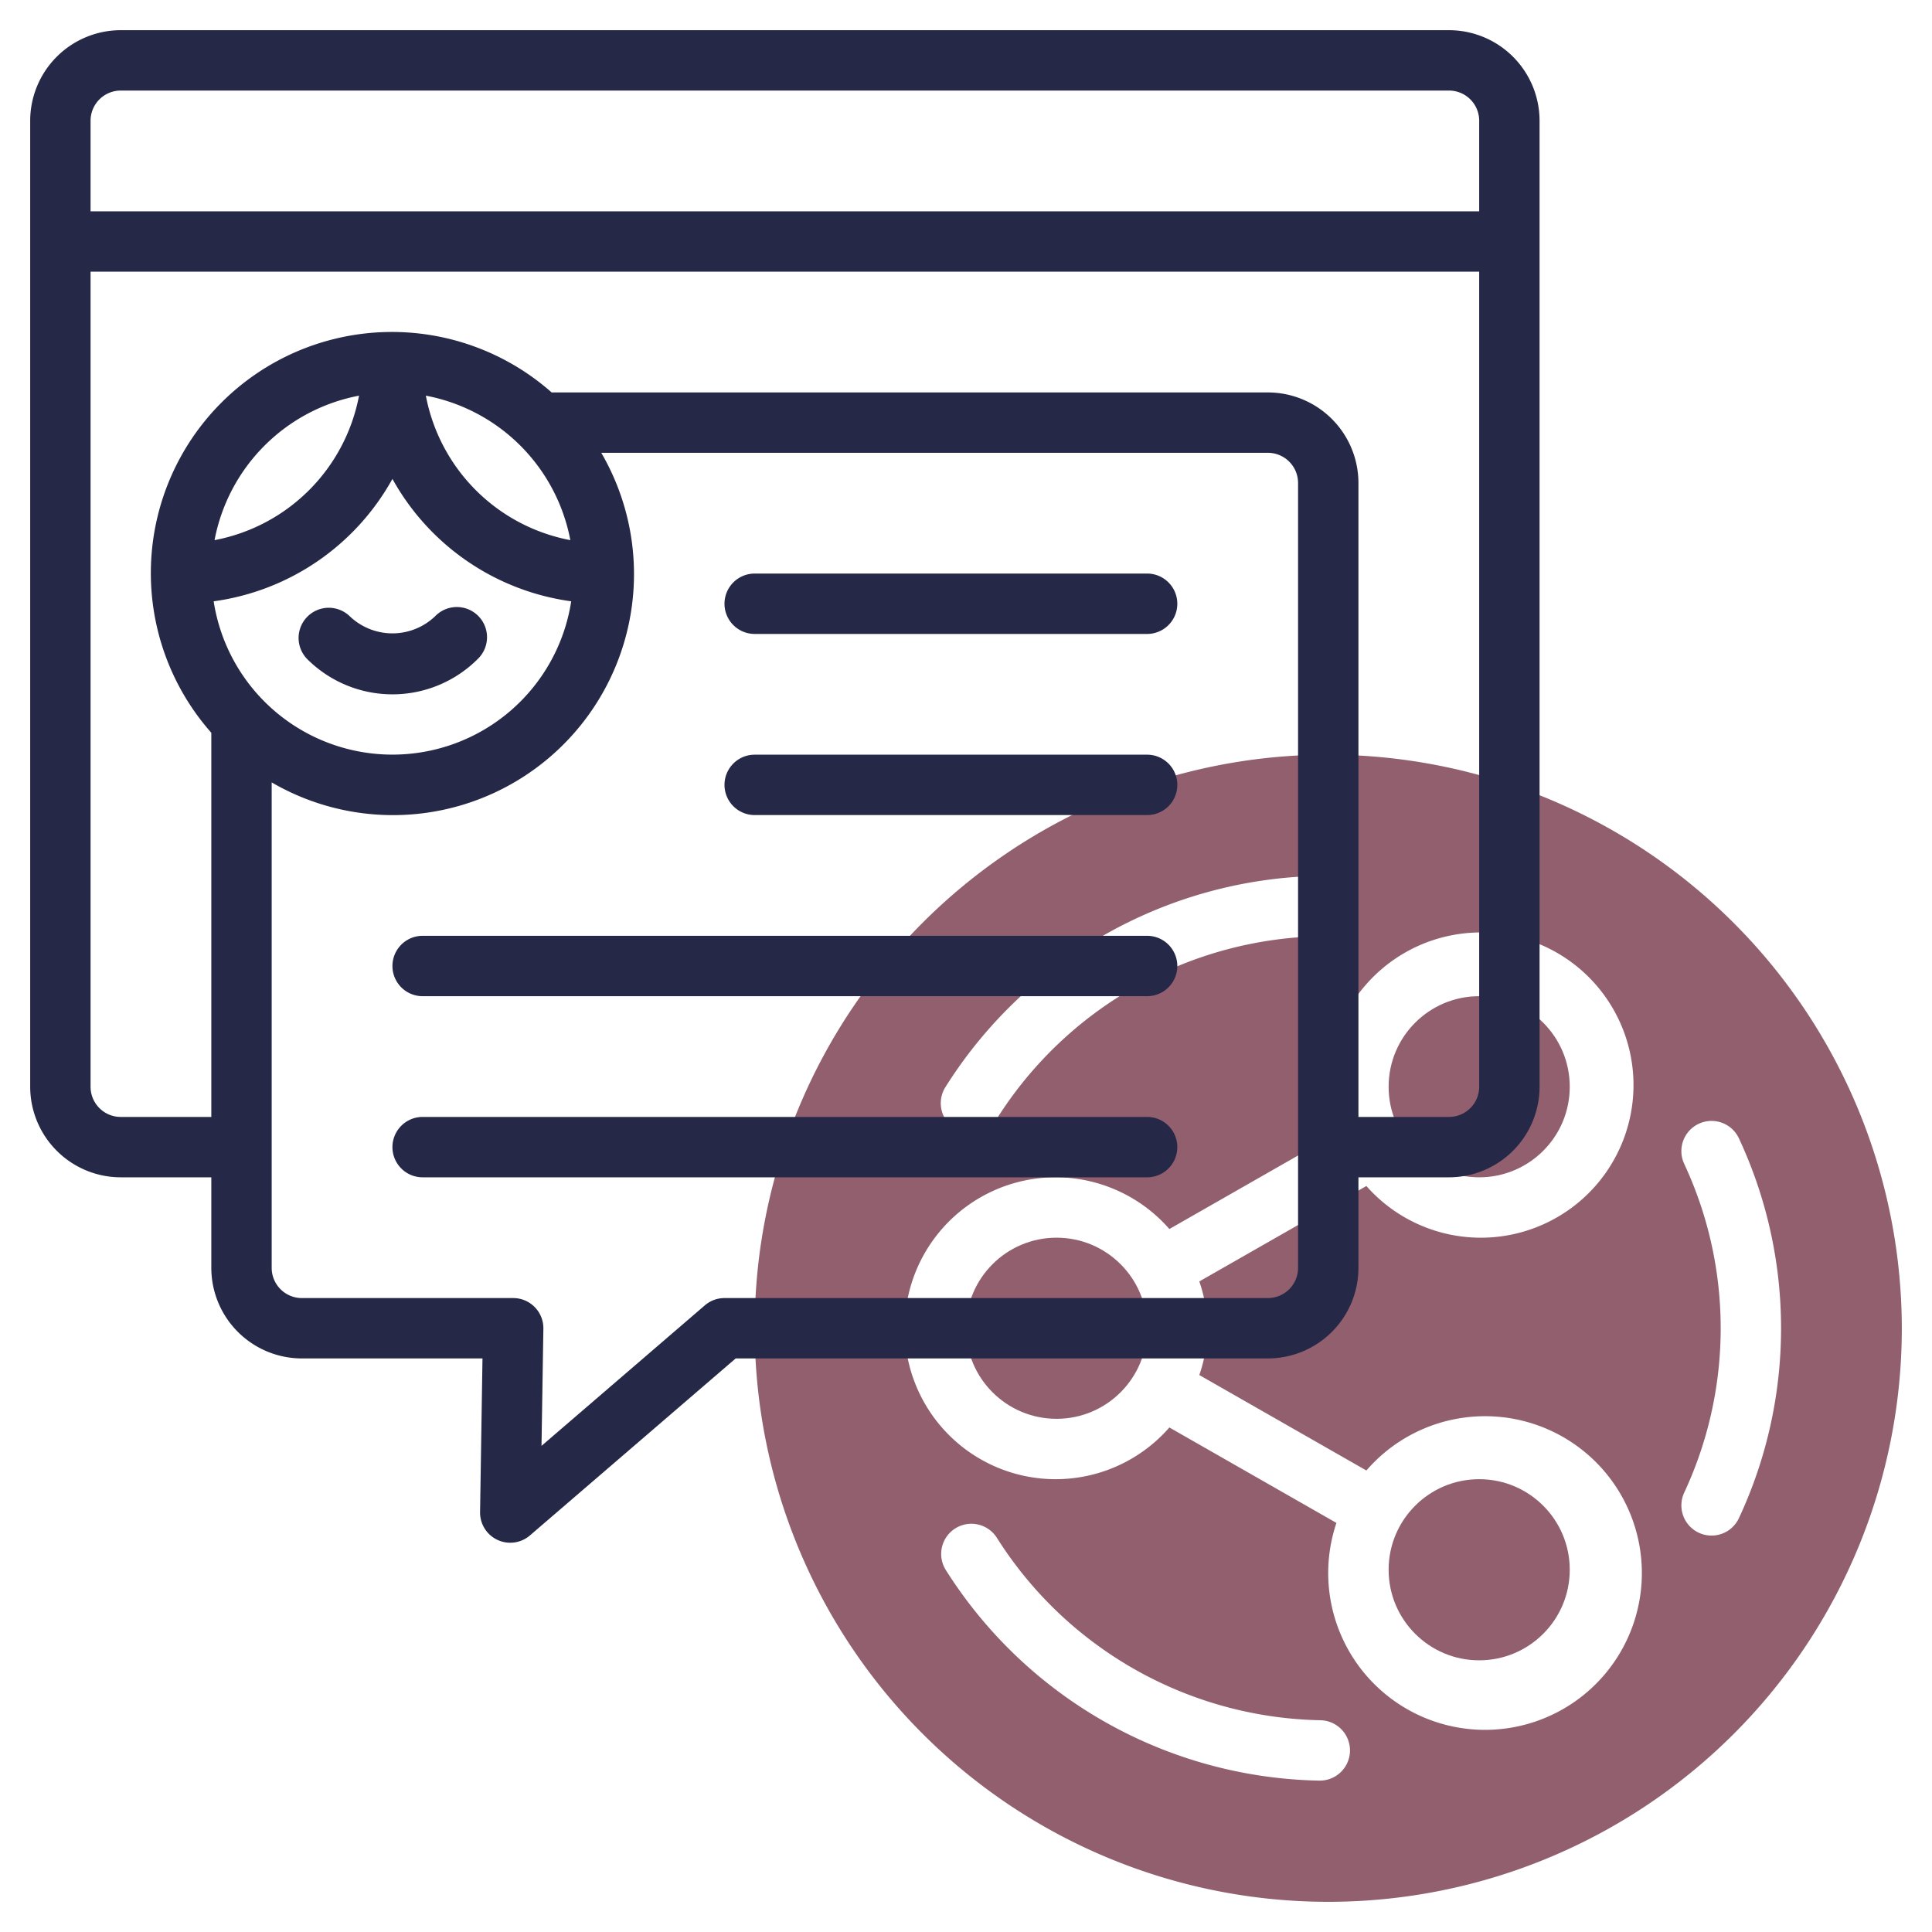
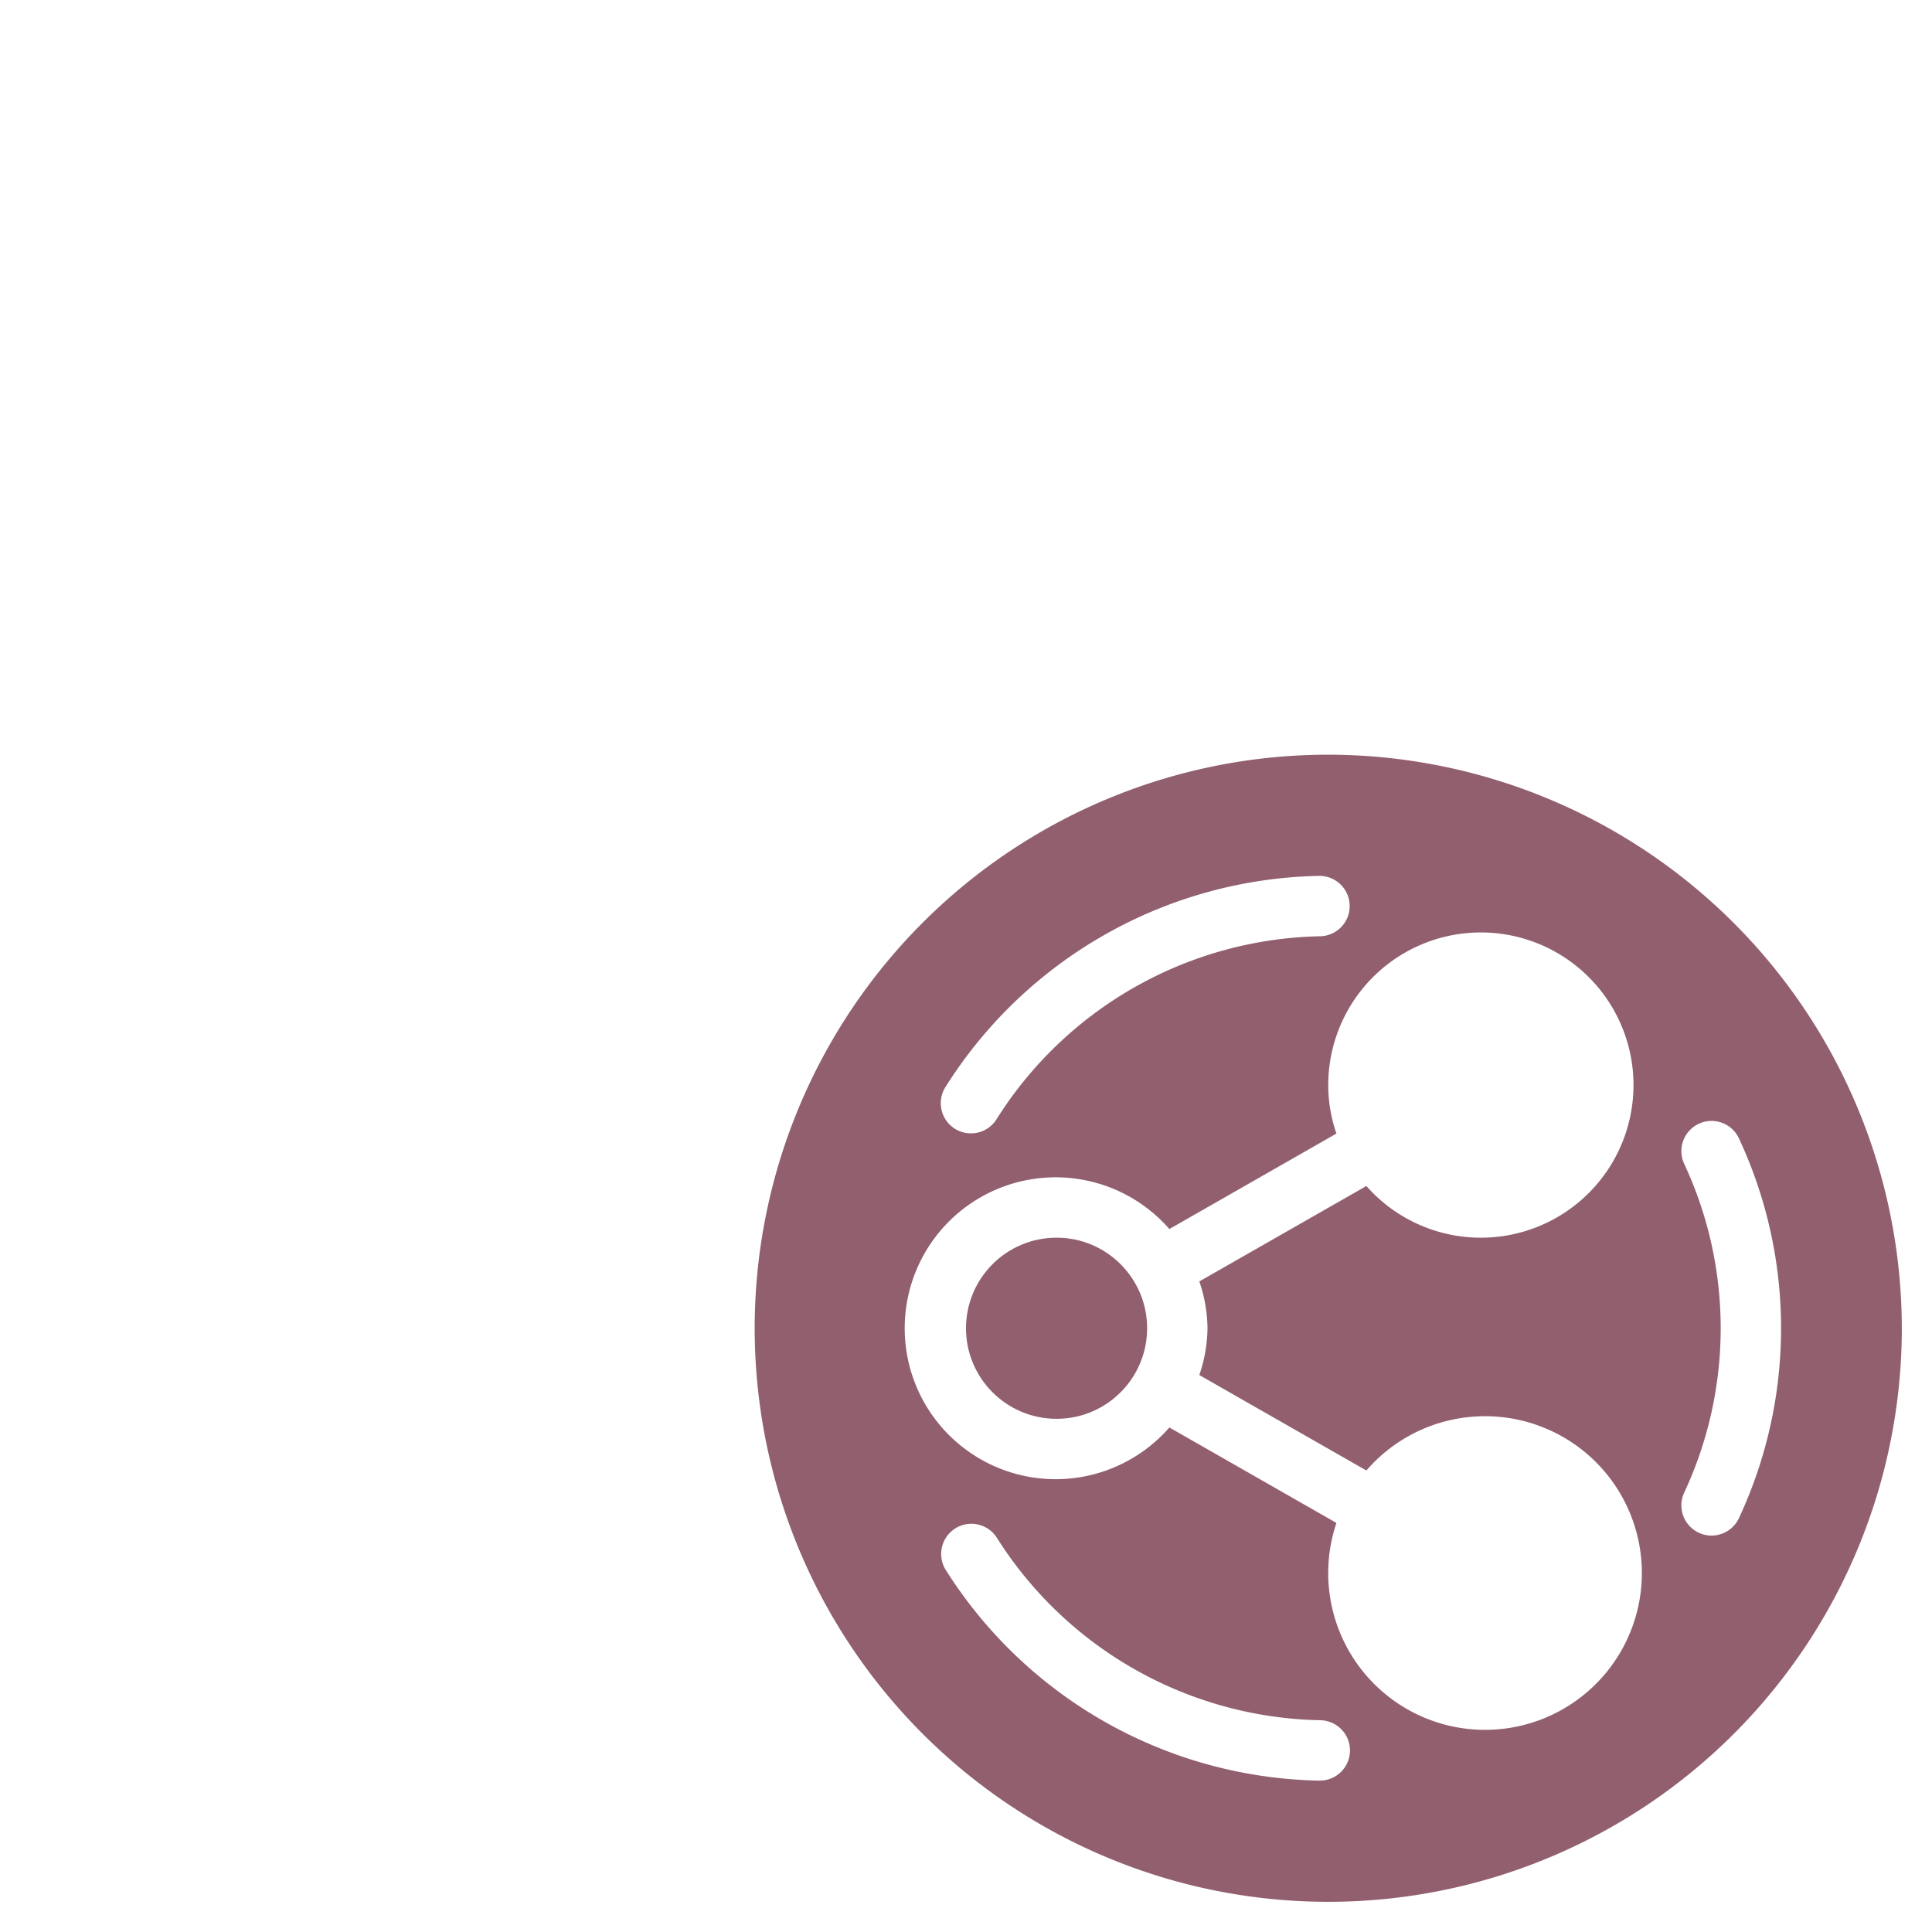
<svg xmlns="http://www.w3.org/2000/svg" width="512" height="512" x="0" y="0" viewBox="0 0 64 64" style="enable-background:new 0 0 512 512" xml:space="preserve" class="">
  <g>
-     <circle cx="49" cy="52" r="3" fill="#915f6d" opacity="1" data-original="#c4a2fc" />
-     <circle cx="49" cy="36" r="3" fill="#915f6d" opacity="1" data-original="#c4a2fc" />
    <circle cx="35" cy="44" r="3" fill="#915f6d" opacity="1" data-original="#c4a2fc" />
    <path fill="#915f6d" d="M44 25a19 19 0 1 0 19 19 19.022 19.022 0 0 0-19-19zM31.333 35.988a14.96 14.96 0 0 1 12.356-6.973 1 1 0 1 1 .041 2 12.965 12.965 0 0 0-10.708 6.044 1 1 0 1 1-1.689-1.07zM43.71 58.985h-.02a14.96 14.96 0 0 1-12.357-6.973 1 1 0 1 1 1.69-1.07 12.965 12.965 0 0 0 10.707 6.043 1 1 0 0 1-.02 2zM40 44a4.931 4.931 0 0 1-.271 1.55l5.534 3.162a5.195 5.195 0 1 1-.992 1.737l-5.534-3.162a5 5 0 1 1 0-6.574l5.534-3.162A4.933 4.933 0 0 1 44 36a5.056 5.056 0 1 1 1.263 3.288l-5.534 3.161A4.931 4.931 0 0 1 40 44zm19 0a14.861 14.861 0 0 1-1.392 6.282 1 1 0 1 1-1.815-.84 12.873 12.873 0 0 0 0-10.884 1 1 0 1 1 1.815-.84A14.862 14.862 0 0 1 59 44z" opacity="1" data-original="#c4a2fc" />
    <g fill="#151a6a">
-       <path d="M48 1H4a3.003 3.003 0 0 0-3 3v32a3.003 3.003 0 0 0 3 3h3v3a3.003 3.003 0 0 0 3 3h5.983l-.08 5.09a1 1 0 0 0 1.652.773L24.37 45H42a3.003 3.003 0 0 0 3-3v-3h3a3.003 3.003 0 0 0 3-3V4a3.003 3.003 0 0 0-3-3zM4 3h44a1 1 0 0 1 1 1v3H3V4a1 1 0 0 1 1-1zm14.893 14.893a6.01 6.01 0 0 1-4.786-4.786 6.01 6.01 0 0 1 4.786 4.786zM13 15.864a8.011 8.011 0 0 0 5.922 4.055 5.992 5.992 0 0 1-11.844 0A8.011 8.011 0 0 0 13 15.864zm-5.893 2.03a6.01 6.01 0 0 1 4.786-4.787 6.01 6.01 0 0 1-4.786 4.786zM43 42a1 1 0 0 1-1 1H24a1 1 0 0 0-.652.242l-5.41 4.654.062-3.88A1 1 0 0 0 17 43h-7a1 1 0 0 1-1-1V25.918A7.985 7.985 0 0 0 19.918 15H42a1 1 0 0 1 1 1zm5-5h-3V16a3.003 3.003 0 0 0-3-3H18.274A7.987 7.987 0 0 0 7 24.274V37H4a1 1 0 0 1-1-1V9h46v27a1 1 0 0 1-1 1z" fill="#262847" opacity="1" data-original="#151a6a" class="" />
-       <path d="M38 19H25a1 1 0 0 0 0 2h13a1 1 0 0 0 0-2zM38 25H25a1 1 0 0 0 0 2h13a1 1 0 0 0 0-2zM38 31H14a1 1 0 0 0 0 2h24a1 1 0 0 0 0-2zM38 37H14a1 1 0 0 0 0 2h24a1 1 0 0 0 0-2zM15.828 21.828a1 1 0 1 0-1.414-1.414 2.047 2.047 0 0 1-2.828 0 1 1 0 0 0-1.414 1.414 3.996 3.996 0 0 0 5.656 0z" fill="#262847" opacity="1" data-original="#151a6a" class="" />
-     </g>
+       </g>
  </g>
</svg>